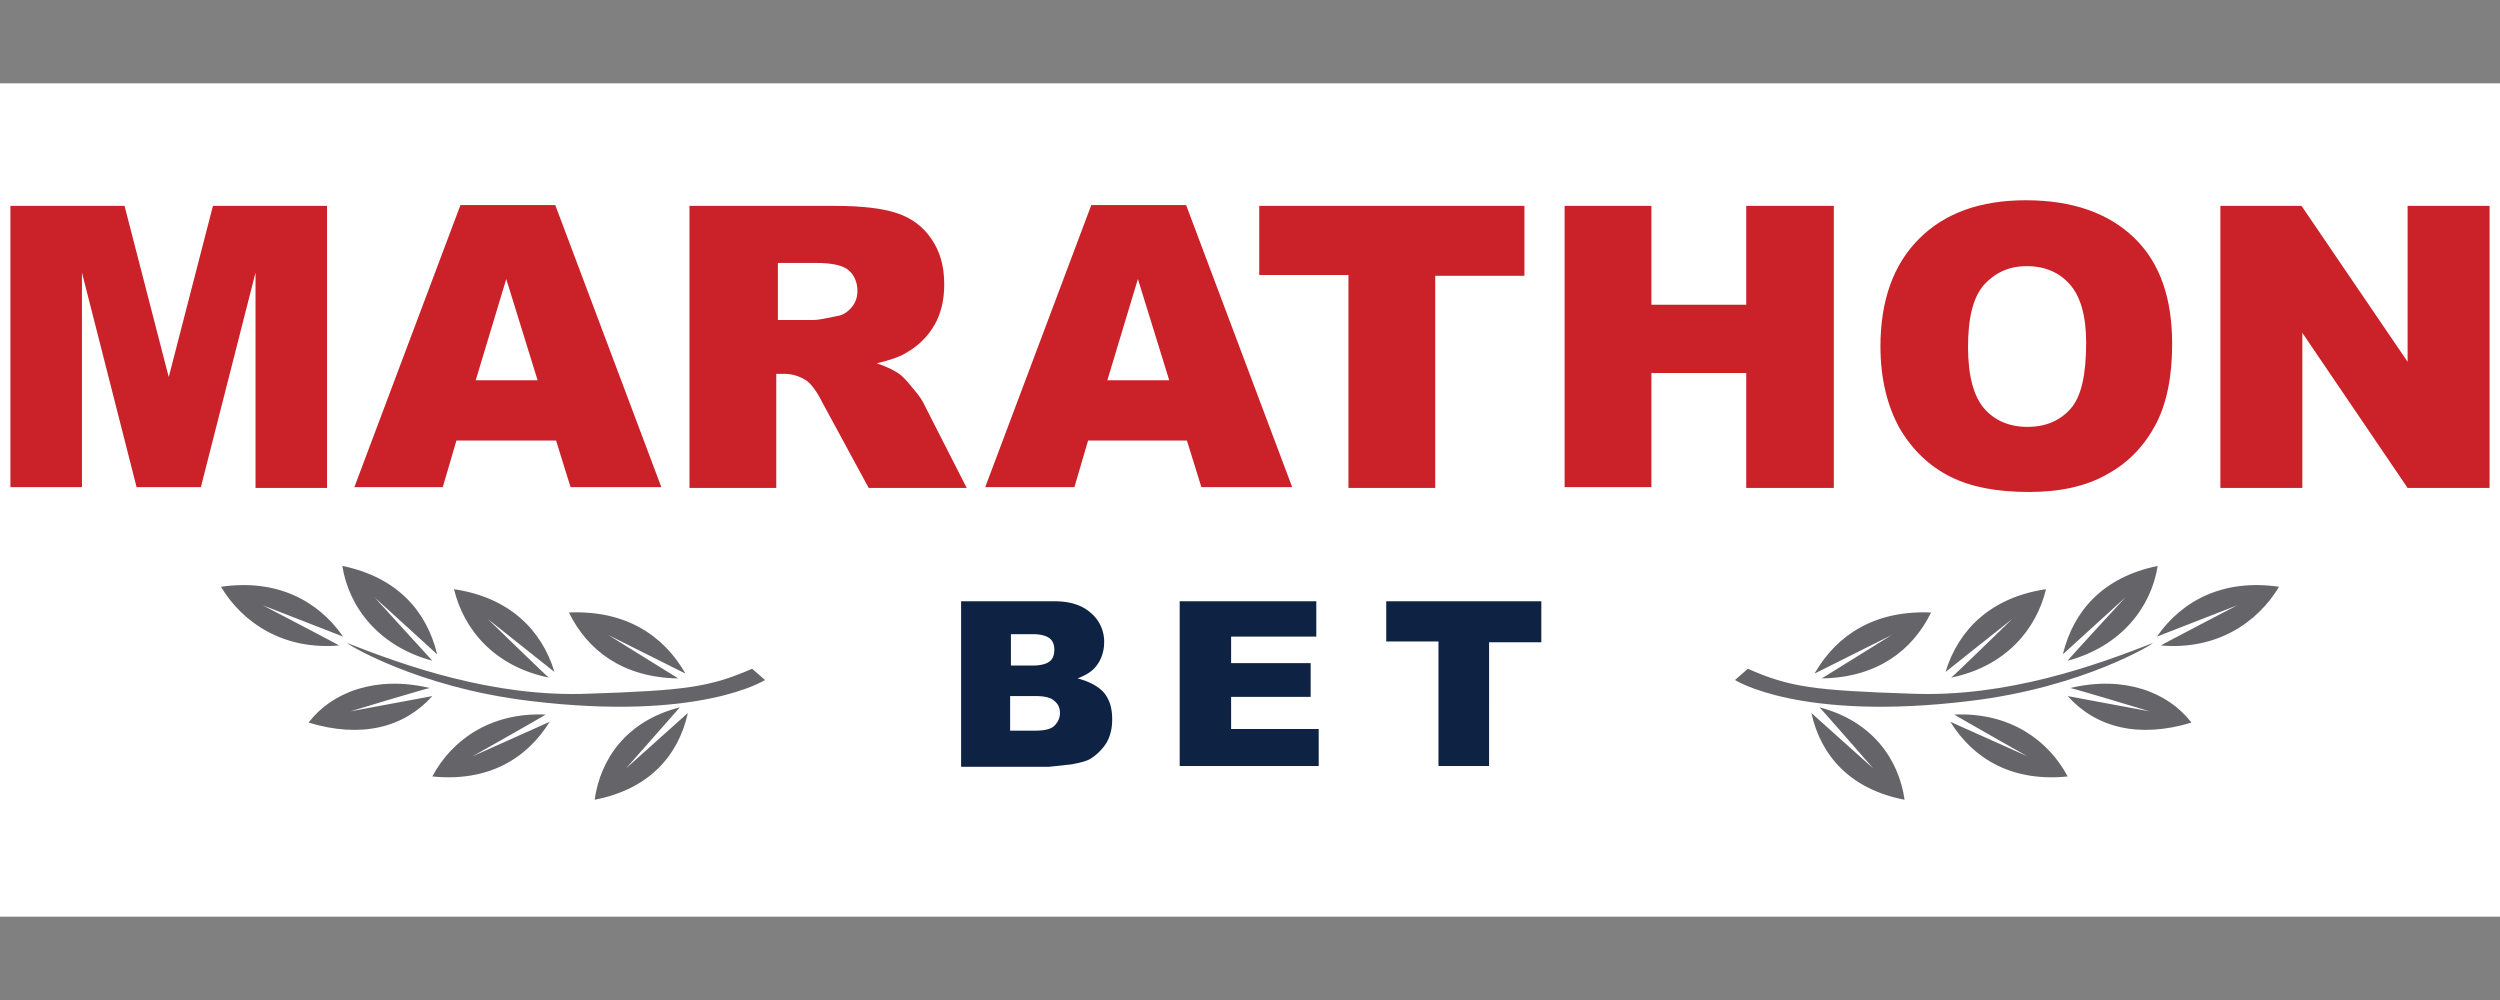
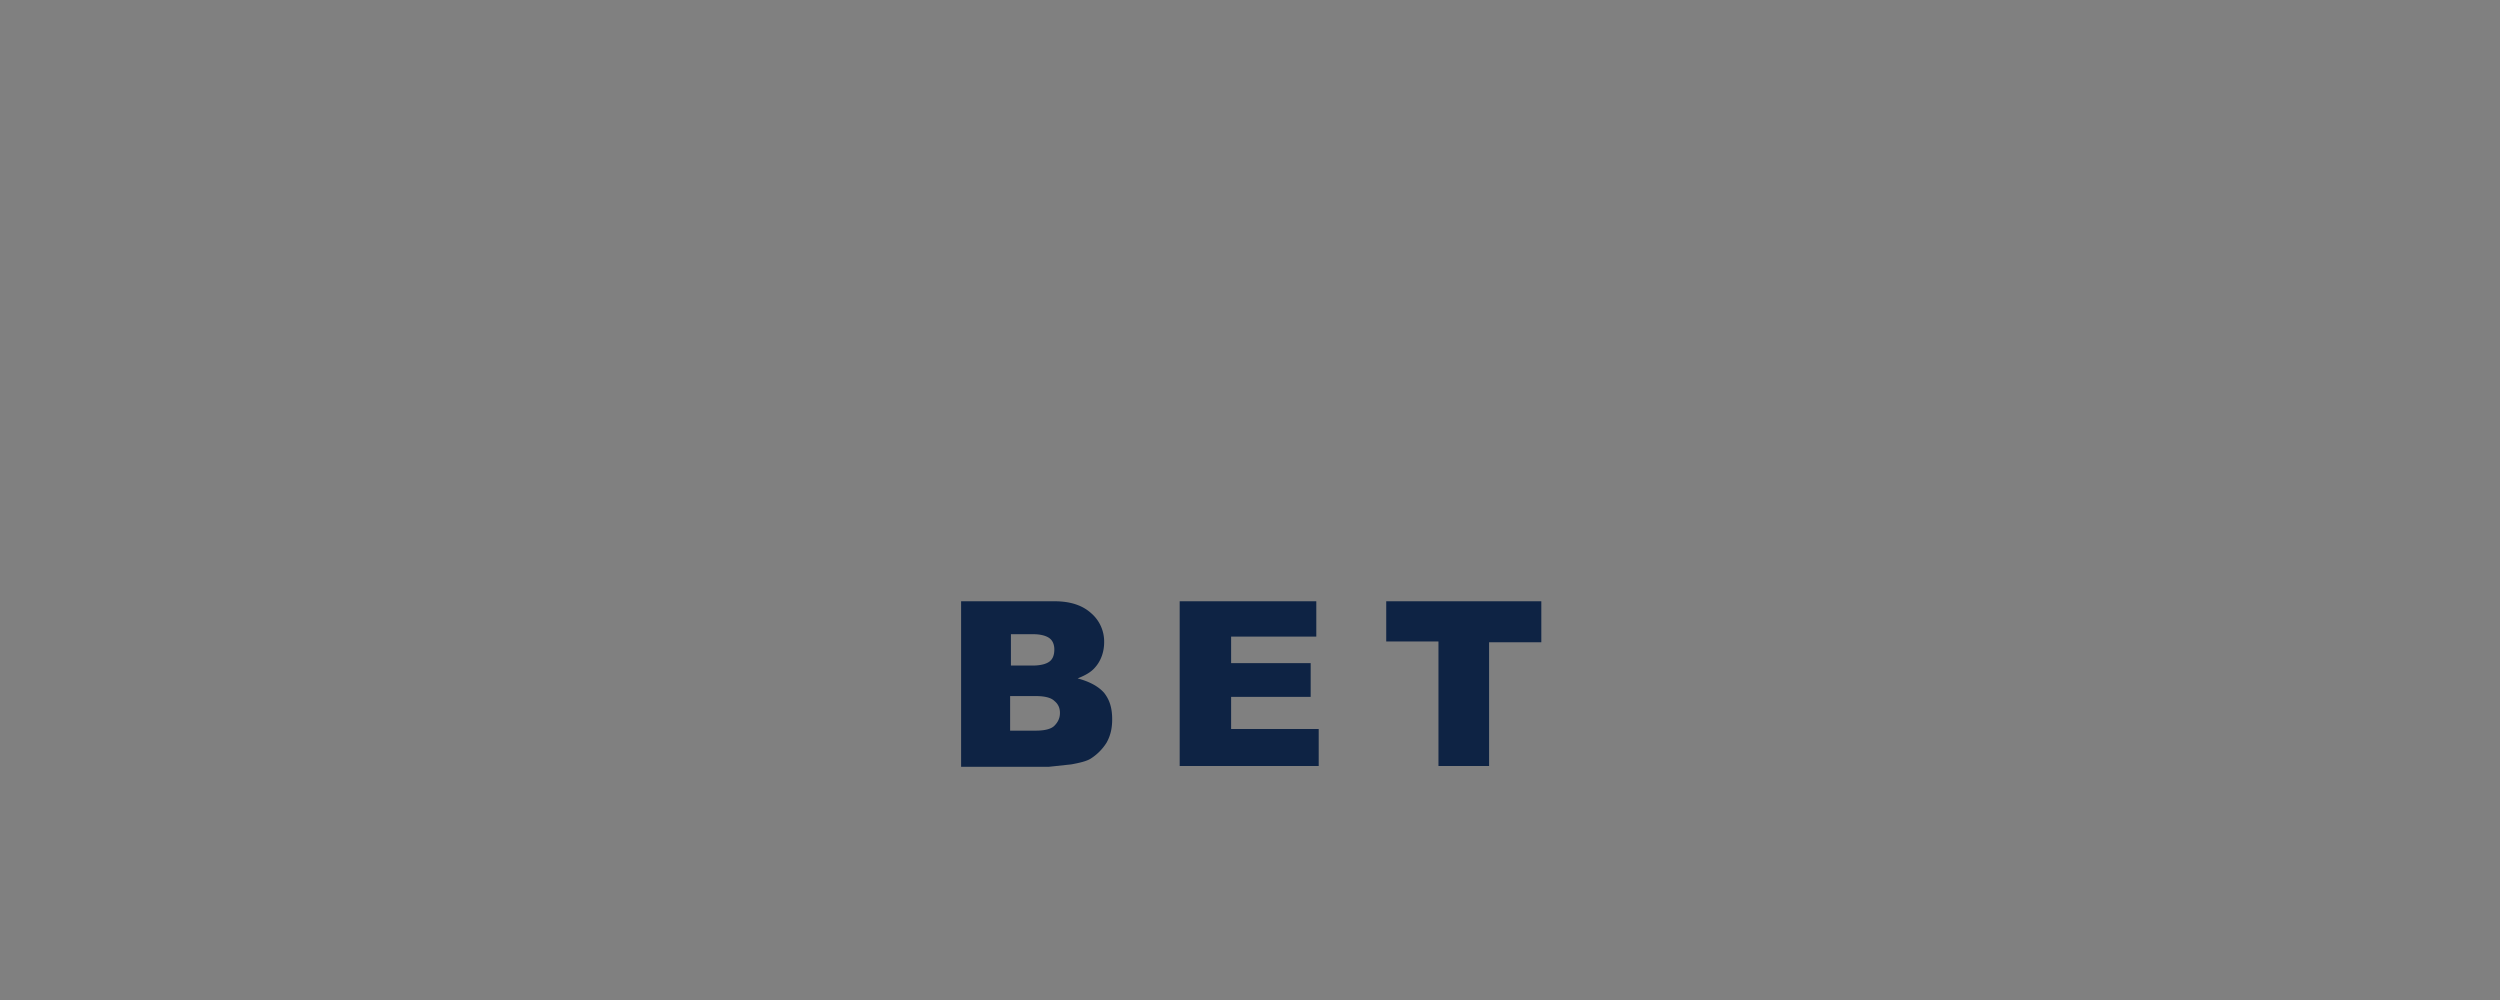
<svg xmlns="http://www.w3.org/2000/svg" width="300" height="120">
  <rect width="100%" height="100%" fill="#808080" stroke="none" />
-   <path fill="#fff" d="M0 10h300v100H0z" />
-   <path d="M1.25 24.705h13.694l5.304 20.541 5.304-20.541h13.694v33.848h-8.583V32.709l-6.558 25.748H16.39L9.833 32.709v25.748H1.25V24.705zm65.479 28.159H54.771l-1.639 5.593H42.524l12.729-33.848h11.379l12.729 33.848H68.465l-1.736-5.593zm-2.218-7.233l-3.761-12.15-3.665 12.151h7.425zm18.226 12.826V24.705h17.455c3.182 0 5.69.289 7.425.868s3.086 1.543 4.147 3.086 1.543 3.279 1.543 5.497c0 1.832-.386 3.472-1.157 4.822s-1.929 2.507-3.279 3.279c-.868.579-2.122.964-3.665 1.35 1.254.386 2.122.868 2.7 1.254.386.289.964.868 1.639 1.736.771.868 1.254 1.639 1.447 2.122l5.015 9.836h-11.765l-5.593-10.318c-.675-1.35-1.35-2.218-1.929-2.604-.771-.482-1.639-.771-2.604-.771h-.964v13.694H82.737v-.096zm10.511-20.058h4.436c.482 0 1.447-.193 2.797-.482.675-.096 1.254-.482 1.736-1.061s.675-1.254.675-1.929c0-1.061-.386-1.929-1.061-2.507s-2.025-.868-3.857-.868h-4.629v6.847h-.096zm49.182 14.465h-11.861l-1.639 5.593h-10.704l12.729-33.848h11.379l12.729 33.848h-10.897l-1.736-5.593zm-2.122-7.233l-3.761-12.151-3.665 12.151h7.425zm10.897-20.926h31.727v8.39h-10.704v25.459h-10.415V32.998h-10.704v-8.293h.096zm36.549 0h10.415v11.861h11.379V24.705h10.511v33.848h-10.511v-13.79h-11.379v13.694h-10.415V24.705zm37.899 16.876c0-5.497 1.543-9.836 4.629-12.922s7.329-4.629 12.826-4.629c5.593 0 9.933 1.543 13.019 4.532s4.532 7.233 4.532 12.729c0 3.954-.675 7.233-2.025 9.74s-3.279 4.532-5.786 5.883c-2.507 1.447-5.69 2.122-9.354 2.122-3.857 0-6.943-.579-9.451-1.832s-4.532-3.182-6.075-5.786c-1.447-2.604-2.314-5.882-2.314-9.836zm10.511.096c0 3.375.675 5.883 1.929 7.329s2.989 2.218 5.207 2.218 3.954-.771 5.207-2.218 1.832-4.05 1.832-7.908c0-3.182-.675-5.497-1.929-6.943s-2.989-2.218-5.207-2.218c-2.122 0-3.761.771-5.111 2.218-1.35 1.543-1.929 4.05-1.929 7.522zm30.28-16.972h9.74l12.729 18.708V24.705h9.836v33.848h-9.836L276.28 39.941v18.612h-9.836V24.705z" fill="#cb2129" />
  <path d="M115.043 72.151h11.476c1.929 0 3.375.482 4.436 1.447a4.48 4.48 0 0 1 1.543 3.472c0 1.157-.386 2.218-1.061 2.989-.482.579-1.157.964-2.122 1.35 1.447.386 2.507.964 3.182 1.736.675.868.964 1.832.964 3.182 0 1.061-.193 1.929-.675 2.797a6.14 6.14 0 0 1-1.929 1.929c-.482.289-1.254.482-2.314.675l-2.7.289h-10.511V72.151h-.289zm6.172 7.715h2.7c.964 0 1.639-.193 2.025-.482s.579-.771.579-1.447c0-.579-.193-1.061-.579-1.35s-1.061-.482-1.929-.482h-2.7v3.761h-.096zm0 7.811h3.086c1.061 0 1.832-.193 2.218-.579s.675-.868.675-1.543c0-.579-.193-1.061-.675-1.447-.386-.386-1.157-.579-2.218-.579h-3.086v4.147zm20.347-15.526h16.394v4.243h-10.222v3.182h9.547v4.05h-9.547v3.857h10.511v4.436h-16.683V72.151zm24.784 0h18.612v4.918h-6.268V91.92h-6.075V76.972h-6.268V72.15z" fill="#0e2344" />
-   <path d="M72.997 76.201l9.258 4.629c-2.7-4.725-7.329-7.618-13.983-7.329 2.218 4.532 6.461 7.811 13.115 7.908l-8.39-5.207zm-14.465-1.929l8.004 6.365c-1.543-5.111-5.497-8.968-12.054-9.933 1.157 4.822 4.822 9.258 11.379 10.608 0 .096-7.329-7.04-7.329-7.04zm-13.597-2.603l7.522 6.847c-1.254-5.207-4.822-9.258-11.379-10.608.771 4.918 4.34 9.643 10.801 11.379l-6.943-7.618zm30.184 20.54l7.425-6.654c-1.157 5.207-4.725 9.161-11.186 10.415.675-4.822 3.761-9.451 10.222-11.09.096-.096-6.461 7.329-6.461 7.329zM56.7 90.763l9.258-4.147c-2.797 4.532-7.522 7.233-14.079 6.558 2.314-4.34 6.943-7.715 13.597-7.425.096 0-8.776 5.015-8.776 5.015zm-14.658-5.401l9.836-1.832c-3.375 3.761-8.486 5.111-14.851 3.182 2.797-3.665 8.1-5.69 14.562-4.147 0-.096-9.547 2.797-9.547 2.797zM31.53 72.633l9.643 3.761c-3.086-4.436-8.1-6.943-14.658-5.979 2.604 4.34 7.522 7.618 14.176 7.04.096 0-9.161-4.822-9.161-4.822zm58.729 7.618l1.543 1.35s-7.811 5.015-28.255 2.507c-13.597-1.639-22.083-6.943-21.891-6.943 6.654 2.604 17.455 6.558 29.027 6.075 11.572-.386 14.465-.771 19.576-2.989zm136.744-4.05l-9.258 4.629c2.7-4.725 7.329-7.618 13.983-7.329-2.218 4.532-6.461 7.811-13.115 7.908l8.39-5.207zm14.465-1.929l-8.004 6.365c1.543-5.111 5.497-8.968 12.054-9.933-1.157 4.822-4.822 9.258-11.379 10.608 0 .096 7.329-7.04 7.329-7.04zm13.597-2.603l-7.522 6.847c1.254-5.207 4.822-9.258 11.379-10.608-.771 4.918-4.34 9.643-10.801 11.379-.096 0 6.943-7.618 6.943-7.618zm-30.28 20.54l-7.425-6.654c1.157 5.207 4.725 9.161 11.186 10.415-.675-4.822-3.857-9.451-10.222-11.09 0-.096 6.461 7.329 6.461 7.329zm18.515-1.446l-9.258-4.147c2.797 4.532 7.522 7.233 14.079 6.558-2.314-4.34-6.943-7.715-13.597-7.425-.096 0 8.776 5.015 8.776 5.015zm14.658-5.401l-9.836-1.832c3.375 3.761 8.486 5.111 14.851 3.182-2.797-3.665-8.1-5.69-14.562-4.147 0-.096 9.547 2.797 9.547 2.797zm10.512-12.729l-9.643 3.761c3.086-4.436 8.1-6.943 14.658-5.979-2.604 4.34-7.522 7.618-14.176 7.04-.096 0 9.161-4.822 9.161-4.822zm-58.729 7.618l-1.543 1.35s7.811 5.015 28.255 2.507c13.597-1.639 22.083-6.943 21.891-6.943-6.654 2.604-17.455 6.558-29.027 6.075-11.572-.386-14.562-.771-19.576-2.989z" fill="#646469" />
</svg>